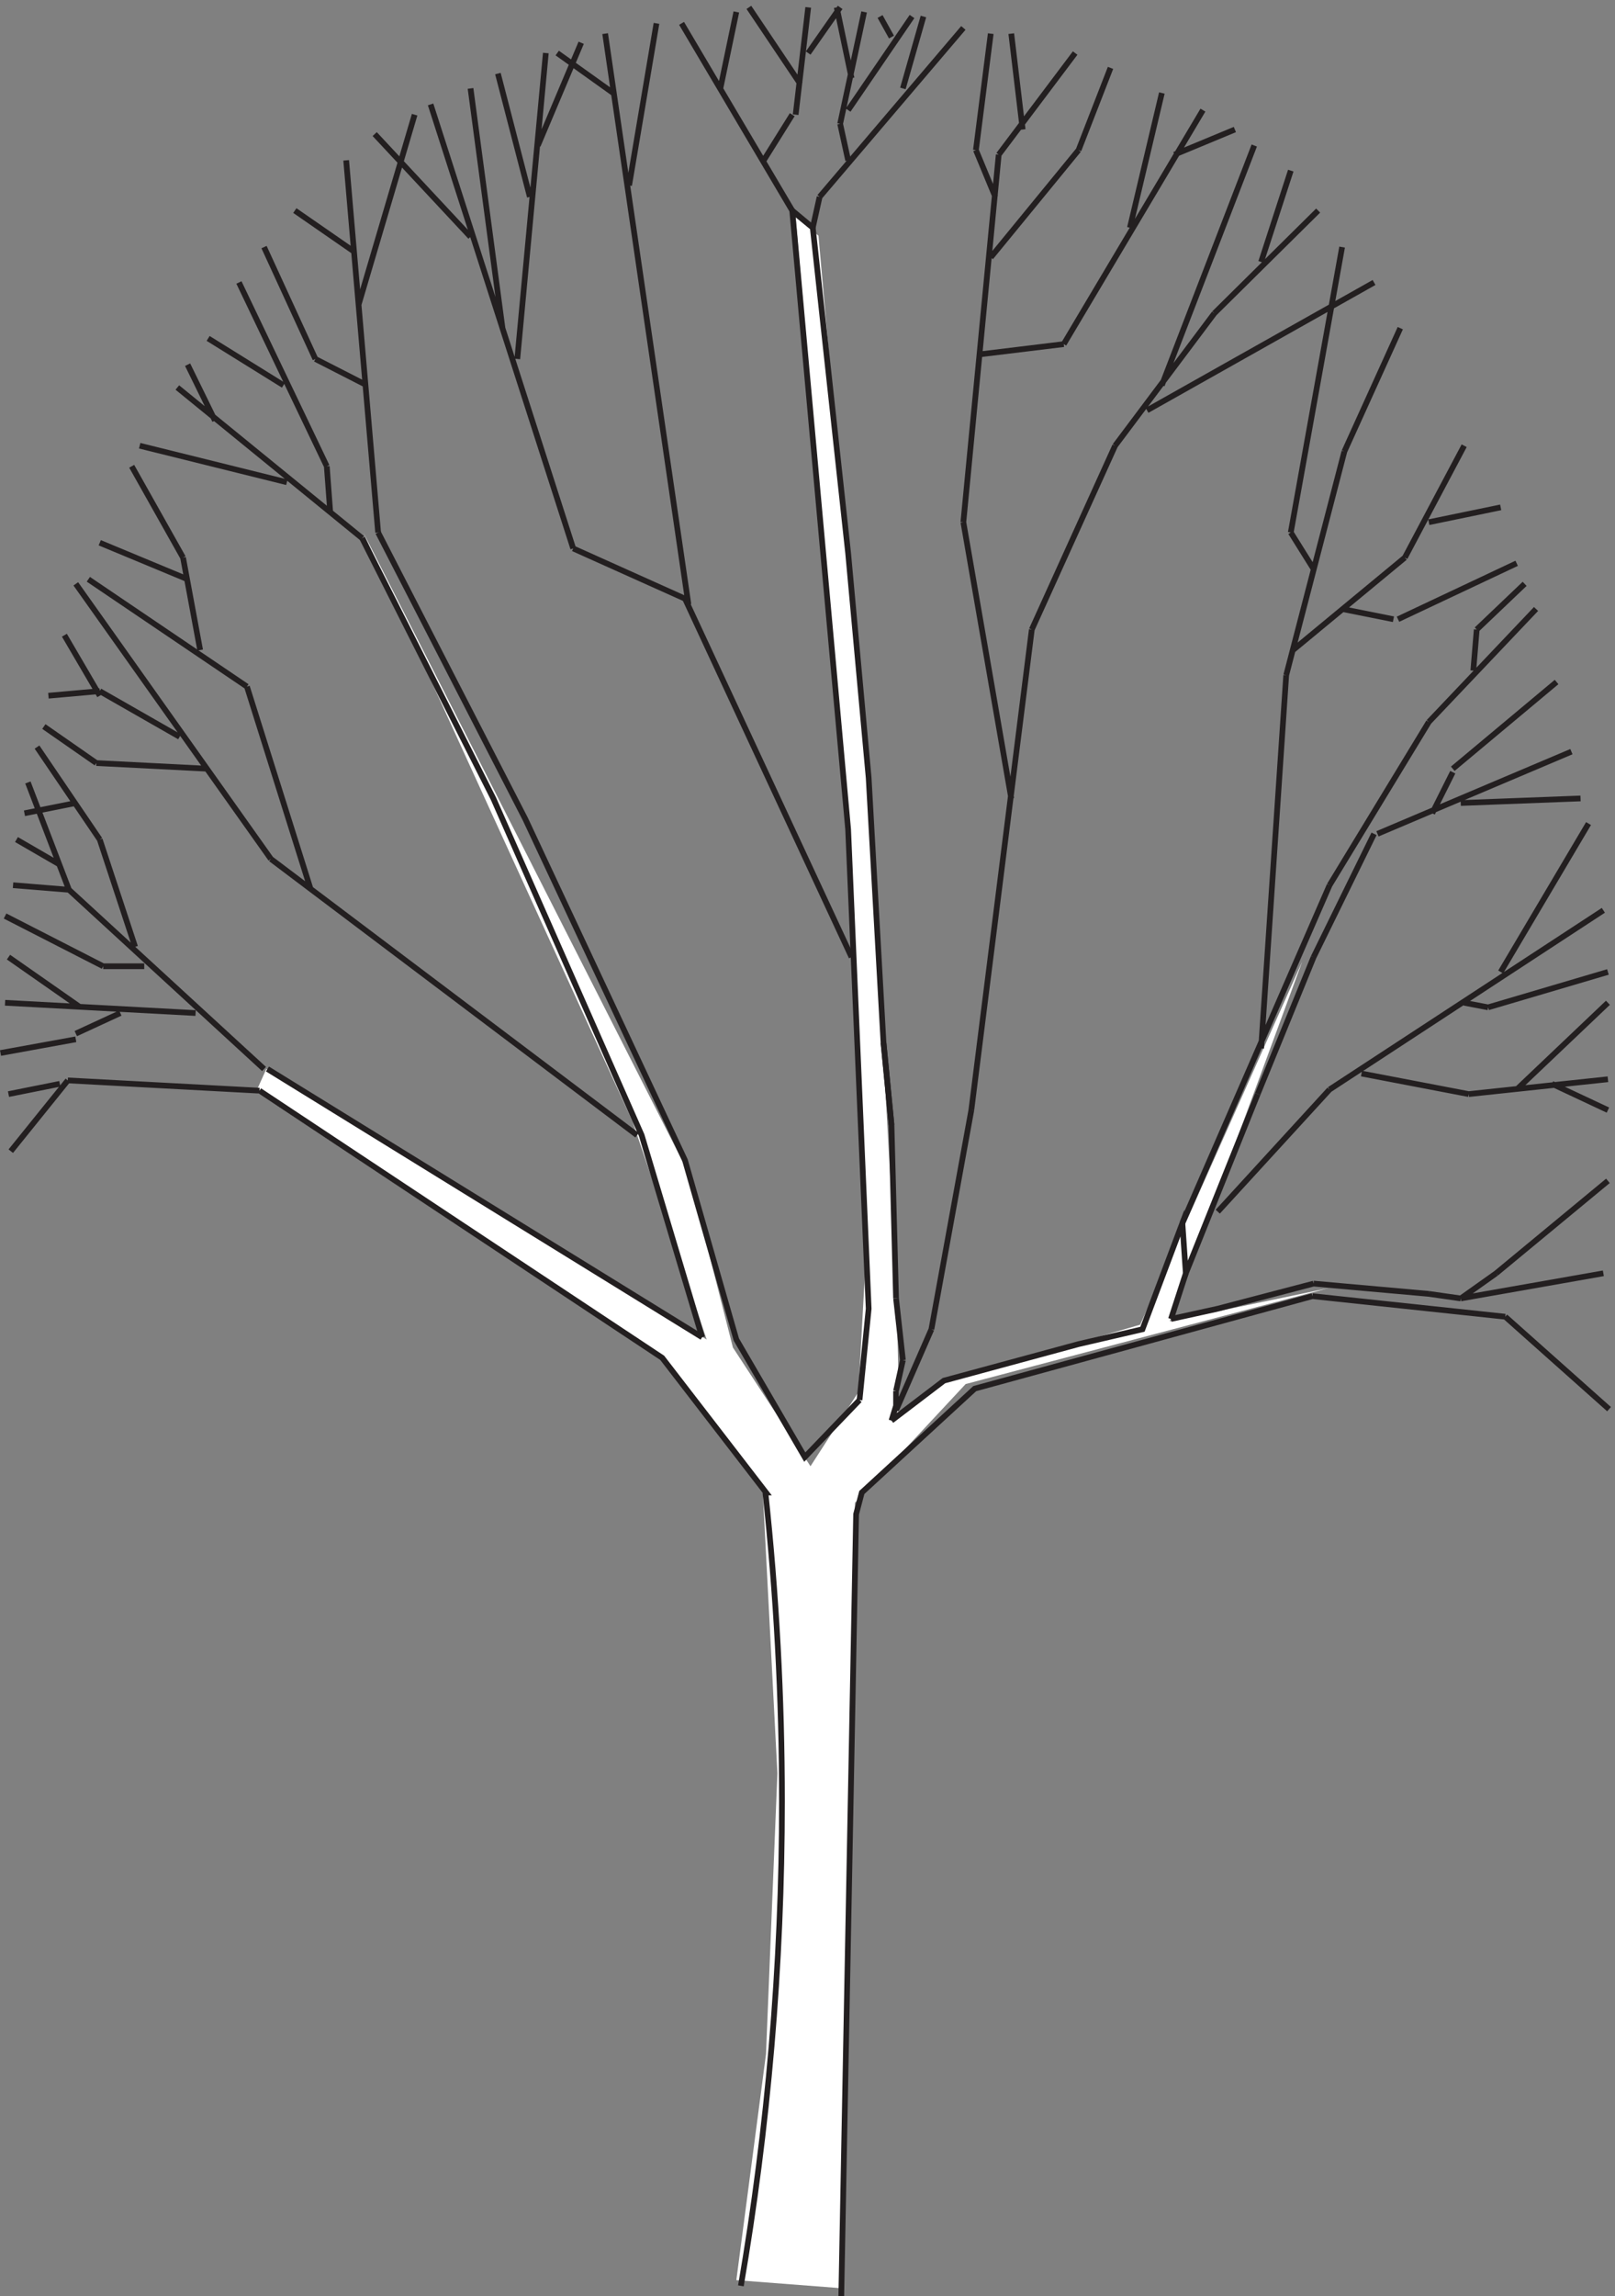
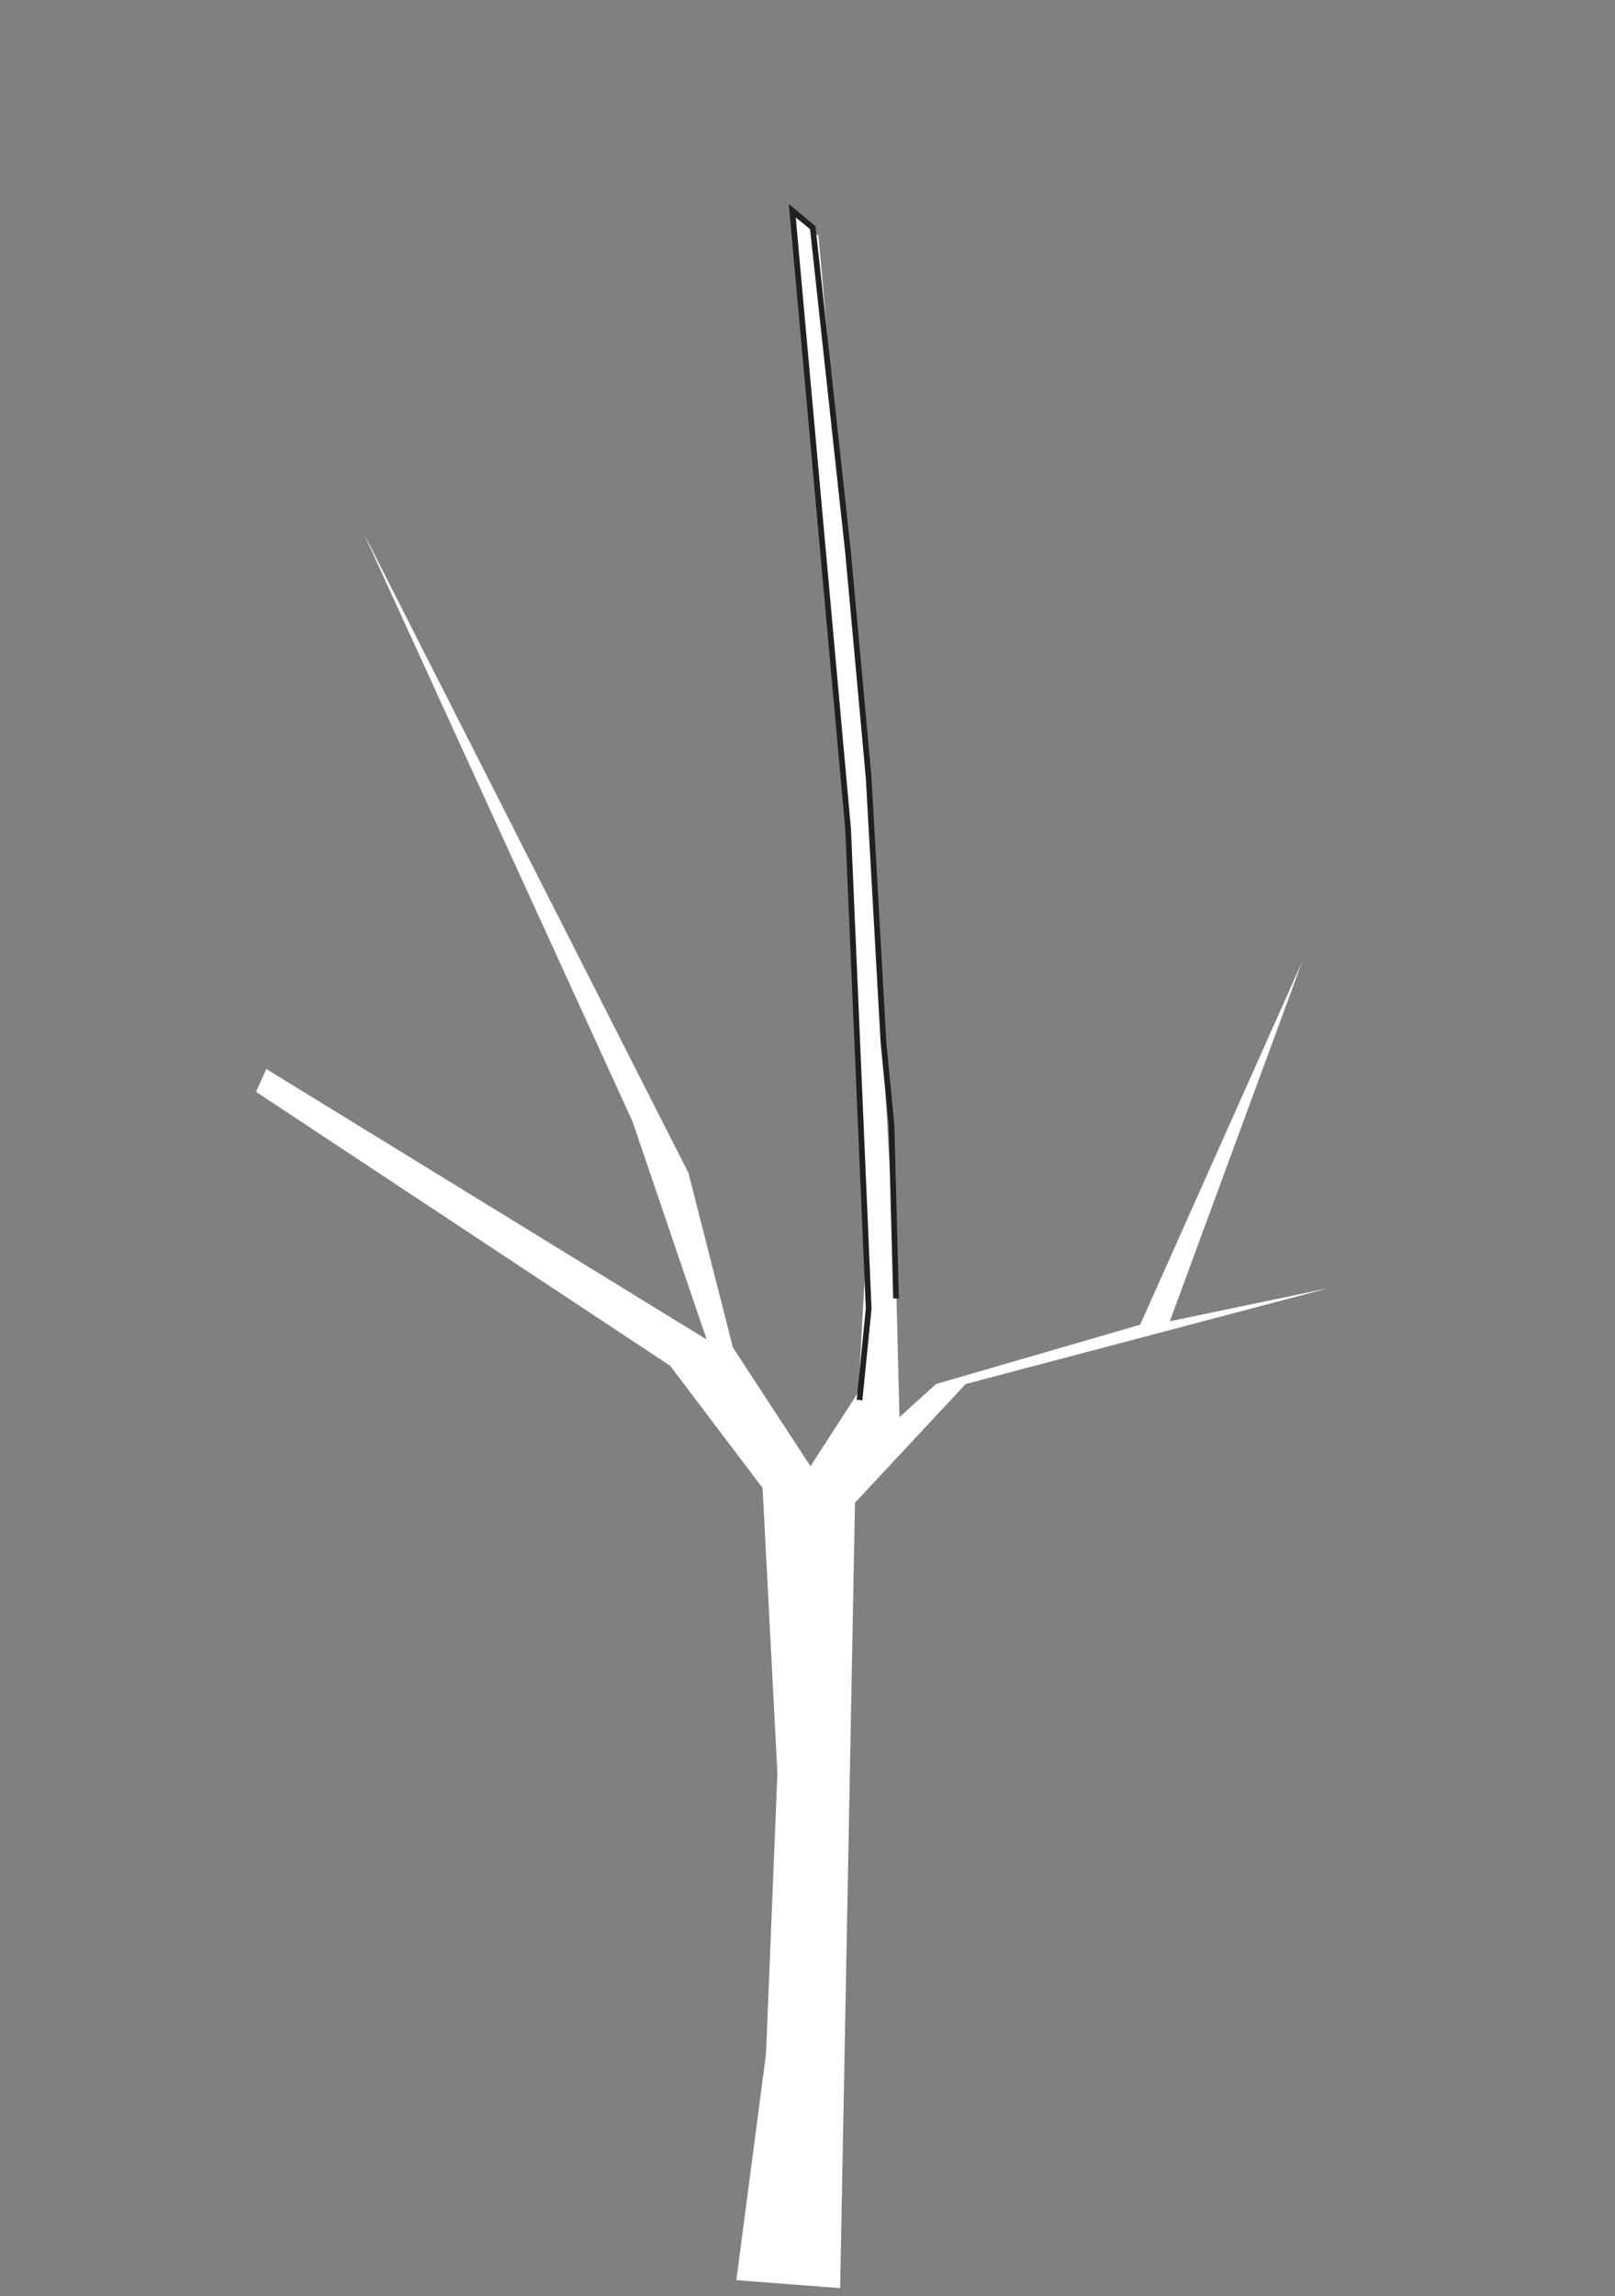
<svg xmlns="http://www.w3.org/2000/svg" xml:space="preserve" width="282.422" height="401.296">
  <rect width="100%" height="100%" fill="#808080" stroke="none" />
  <path d="m970.832 24.16 38.998 297 15 369-19.5 375-121.498 160.5-544.5 360 13.5 30 579-355.5-97.5 286.5-354 774 427.5-841.5 58.5-229.5 101.998-156 63 97.5 10.5 190.5-30 622.5-63 730.5 30-24 67.5-760.5 34.5-612 4.5-180 48 43.5 268.5 78 213 477-174-472.5 208.5 43.5-477-126-145.5-156-19.5-1032-136.498 10.5" style="fill:#fff;fill-opacity:1;fill-rule:evenodd;stroke:none" transform="matrix(.133 0 0 -.133 -.355 401.708)" />
-   <path d="m1279.83 1561.66-52.5-288m42 1710-189-222m-836.998-474-67.5 120m303-94.5-243 198m672-285-109.5 750m-42-676.5-187.5 583.5m-111-73.5 42-489m340.5-792-481.5 363m-4.5-276 571.5-352.5m-745.5 513-46.5 141m58.5-166.5h-54m22.5-61.5-58.5-27m6 34.5-94.5 66m79.5 88.5-73.5 6m61.5 27-57 33m325.5-301.5-256.5 235.5m-12-255-67.5-13.5m124.5 168-129 66m93-162-99-18m256.5 52.5-250.5 13.5m82.5-102-75-93m327 79.5-252 13.5m157.5 658.5-115.5 48m132-141-22.5 121.5m84-169.5-208.5 141m15-153-46.5 79.5m46.5-73.5-67.5-6m172.5-54-105 60m-4.5-94.5-69 48m216-55.5-147 7.5m282-166.5-84 267m31.5-226.5-256.5 361.5m0-288-67.5-13.5m99-34.5-82.5 121.5m42-187.5-54 141m1082.998-229.5-218.998 471m0 0-147 66m470.998-1026-46.5-106.5m-6-13.5 6 19.5m0 0v19.5m0 0 9 40.5m0 0-9 81m-6 228-10.5 108m-746.998 898.5 67.5-34.5m-16.5 175.5-78 54m-40.5-48 67.5-147m-42-34.5-99 61.5m156-168-115.5 241.5m120-301.5-4.5 60m-147 60-36 73.5m130.5-154.5-193.5 48m763.5 469.5 21 100.5m218.998-100.5 27 94.5m-42-27-15 27m-42-123 84 123m-79.5-81-19.5 93m-37.5-60 42 60m0-153 31.5 147m-21-195-10.5 48m-52.5 52.5-67.498 100.5m61.498-141 16.5 141m-58.5-201 37.5 60m-214.498-93 36 213m-208.5-66 42-162m109.5 136.5-73.5 52.5m-25.5-121.5 57 135m-84-415.5 37.5 402m-57-361.5-42 315m0-195-126 135m-21-223.5 73.5 249m496.498-126-145.498 246m181.498-228-9-40.5m628.5-400.5 67.5 375m82.5-408 78 147m-234-301.5 76.5 294m-501-93 63-363m136.5 463.5-109.5-241.5m616.5-450 115.5 195m-132-241.5 157.5 46.5m-120-154.5 120 114m-183-120 183 19.5m-366-13.5 360 235.5m-187.5-510 187.5 33m-141 0 147 121.5m-204 541.5 136.5 114m-126-159 157.5 6m-267-46.5 255 108m-87-742.5 136.5-121.5m-190.5 534 31.5-6m-166.5-87 141-27m-183 6-147-160.5m319.5-114 46.5 33m-88.5-27 42-6m-193.5 19.5 151.5-13.5m-277.5-19.5 126 33m-187.5-46.5 61.5 13.5m-42 46.5-19.5-60m187.5 475.5-73.5-180m153 342-79.5-162m0 510-30 48m244.5-127.5 63 60m-67.5-114 4.5 54m-103.5 13.5 156 73.5m-162-73.5-67.5 13.5m-64.5-54 147 121.5m36-336 27 54m-252-363 33 490.5m-334.5 60-79.5-631.5m601.5 510 141 148.5m-271.5-363 130.5 214.5m-324-658.5 193.5 444m-22.5-540 253.5-27m61.5 306 73.5-34.5m-570 1255.5 79.5 33m255-516 94.5 19.5m-205.5 73.5 73.5 162m-183 87 39 120m-169.5-282 121.5 315m-366-6 19.5 153m6-214.5-25.5 61.5m135 0 42 108m-115.5-81-15 126m-16.5-159 100.5 133.5m-15-382.5-111-13.5m15 127.5 115.5 141m-151.5-489 46.5 483m493.5-168-298.5-168m-22.5 240 42 177m-129-330 183 307.5m151.5-132-136.5-135m0 0-130.5-174m-491.998-2418c35.518 207.082 53.998 419.77 53.998 636.645 0 137.082-7.38 272.484-21.78 405.855h.78l-136.498 177-529.5 351m764.998-1584 19.5 1027.5 7.5 28.5 148.5 136.5 444 121.5" style="fill:none;stroke:#231f20;stroke-width:7.5;stroke-linecap:butt;stroke-linejoin:miter;stroke-miterlimit:10;stroke-dasharray:none;stroke-opacity:1" transform="matrix(.133 0 0 -.133 -.355 401.708)" />
-   <path d="m1656.33 1582.66-94.5-235.5-4.5 66-52.5-139.5-84-19.5-177-48-69-52.5m-42 27-72-75-89.998 154.5-67.5 235.5-210 448.5-193.5 376.5m426-1057.5-79.5 265.5-195 442.5-172.5 342" style="fill:none;stroke:#231f20;stroke-width:7.5;stroke-linecap:butt;stroke-linejoin:miter;stroke-miterlimit:10;stroke-dasharray:none;stroke-opacity:1" transform="matrix(.133 0 0 -.133 -.355 401.708)" />
  <path d="m1180.83 1314.16-6 228-10.5 108-19.5 348-27 295.5-46.5 427.5-27 22.5 73.5-813 27-630-12-120" style="fill:none;stroke:#231f20;stroke-width:7.5;stroke-linecap:butt;stroke-linejoin:miter;stroke-miterlimit:10;stroke-dasharray:none;stroke-opacity:1" transform="matrix(.133 0 0 -.133 -.355 401.708)" />
</svg>